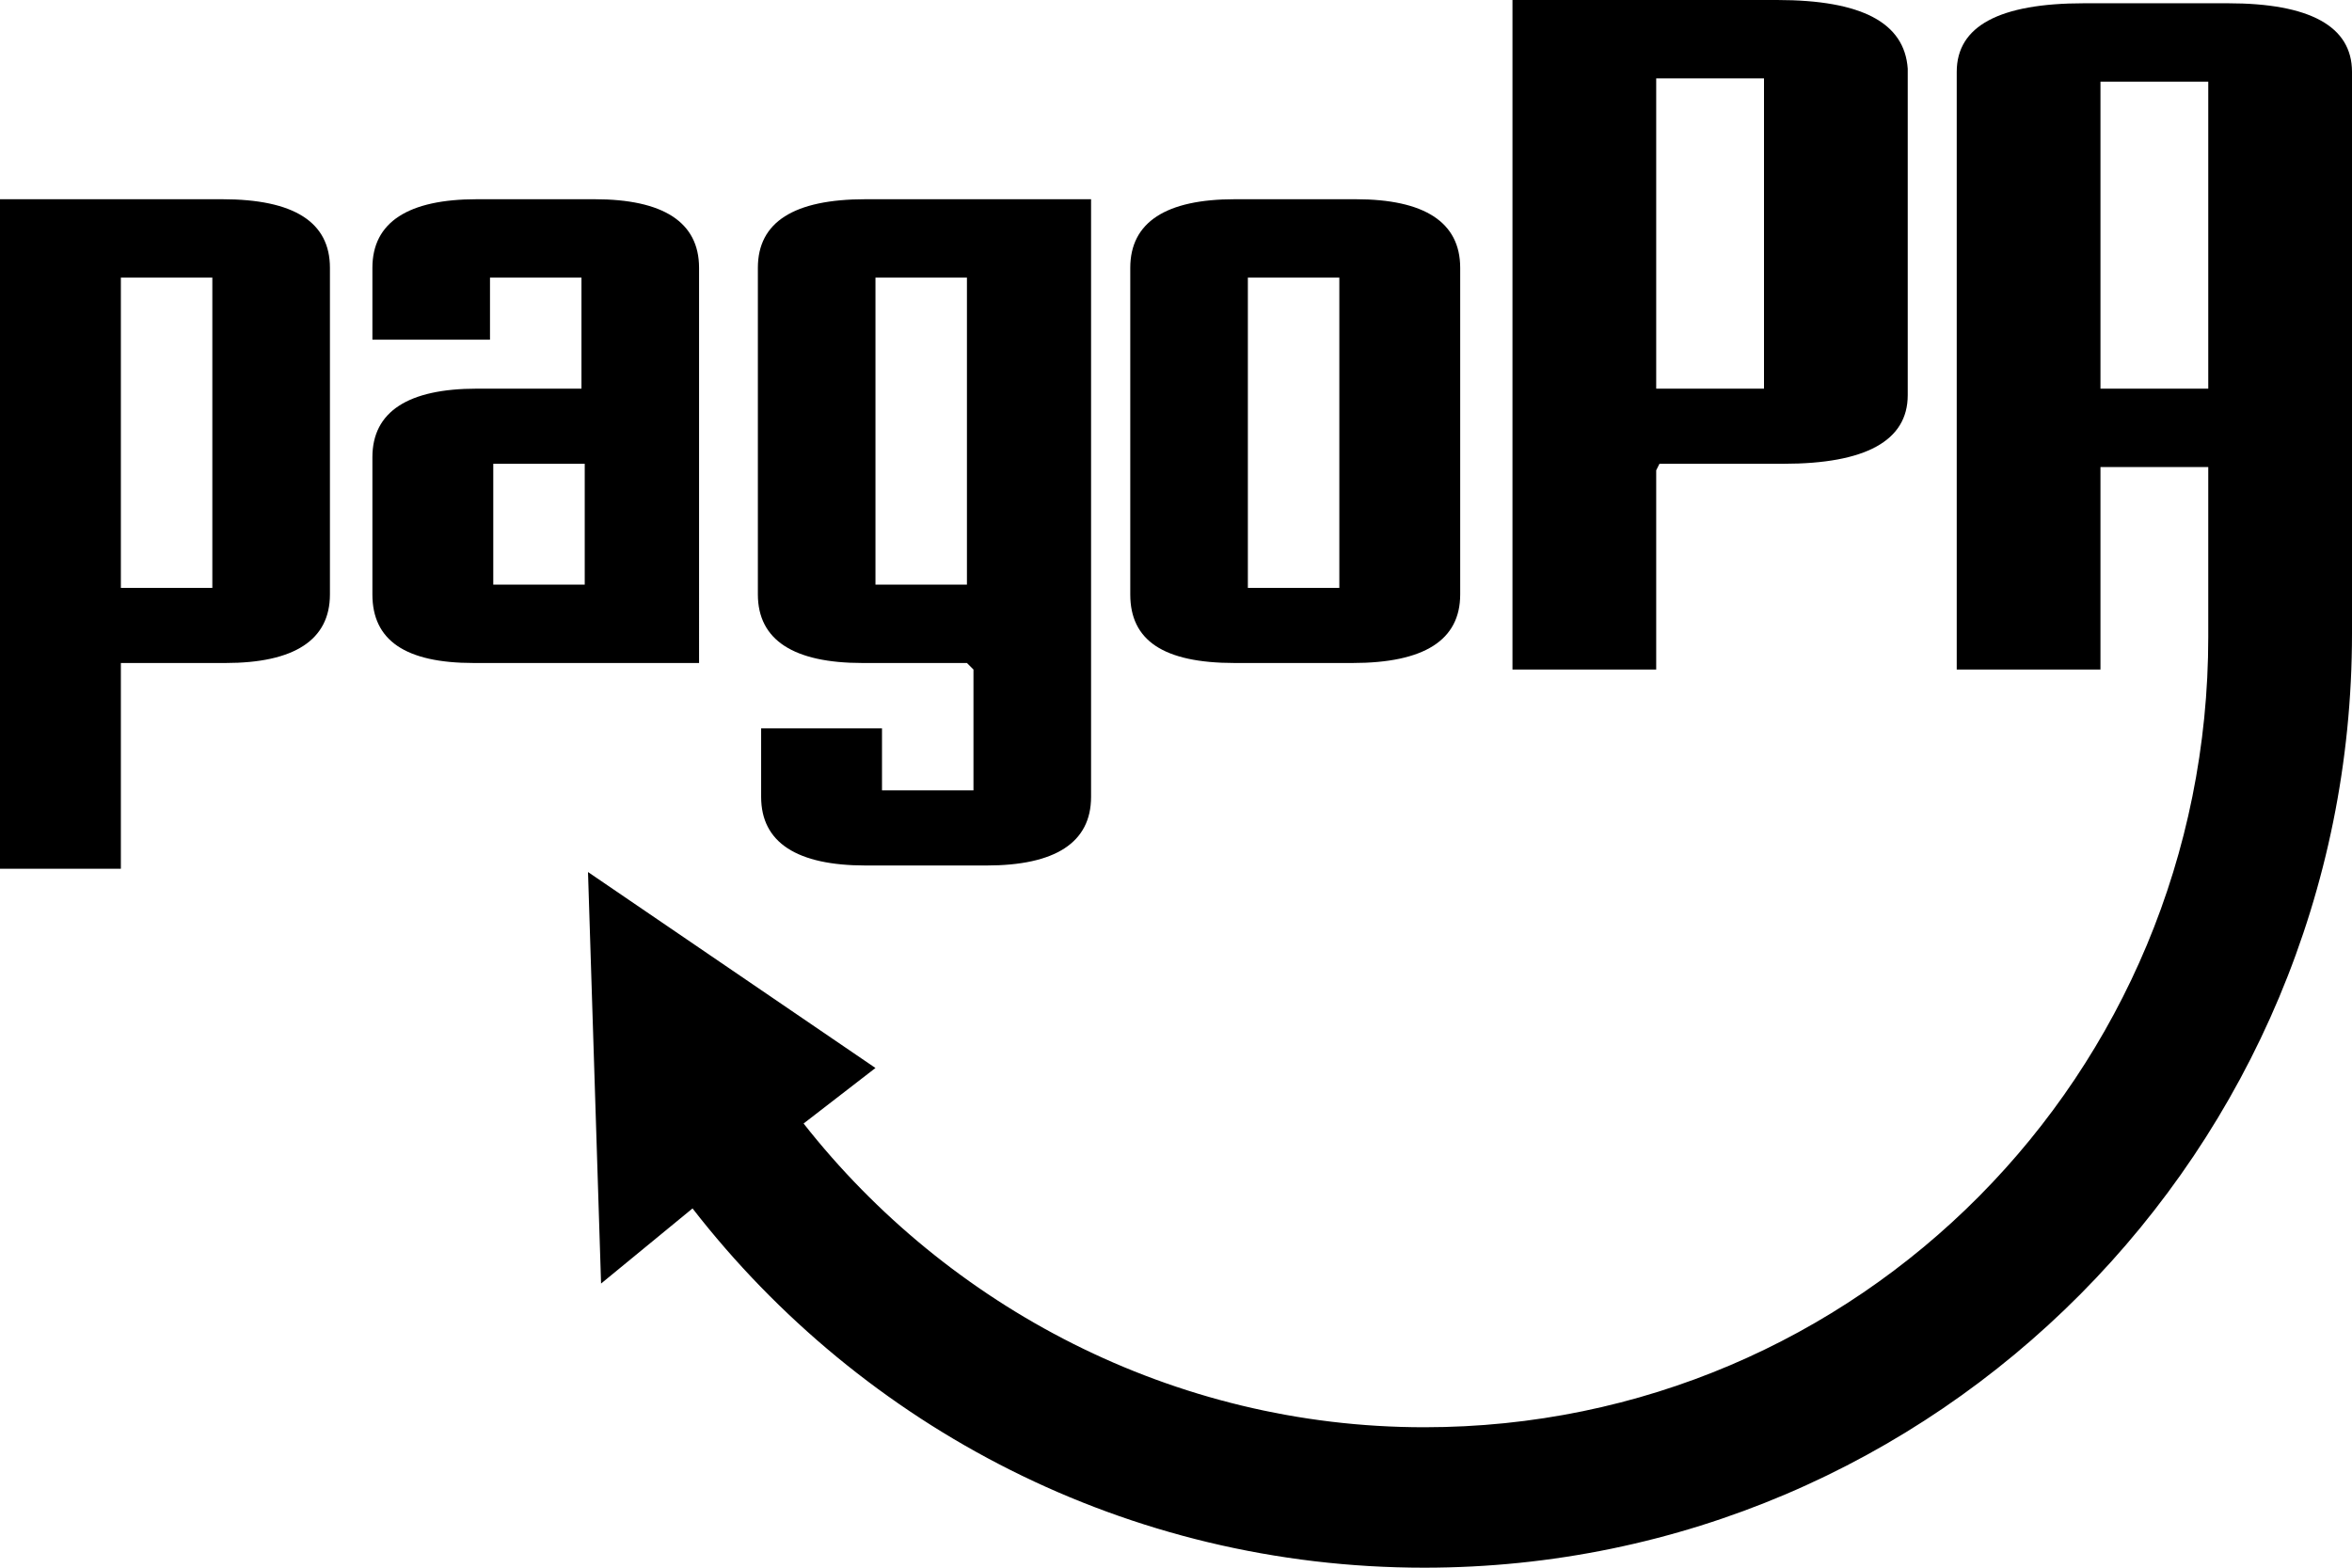
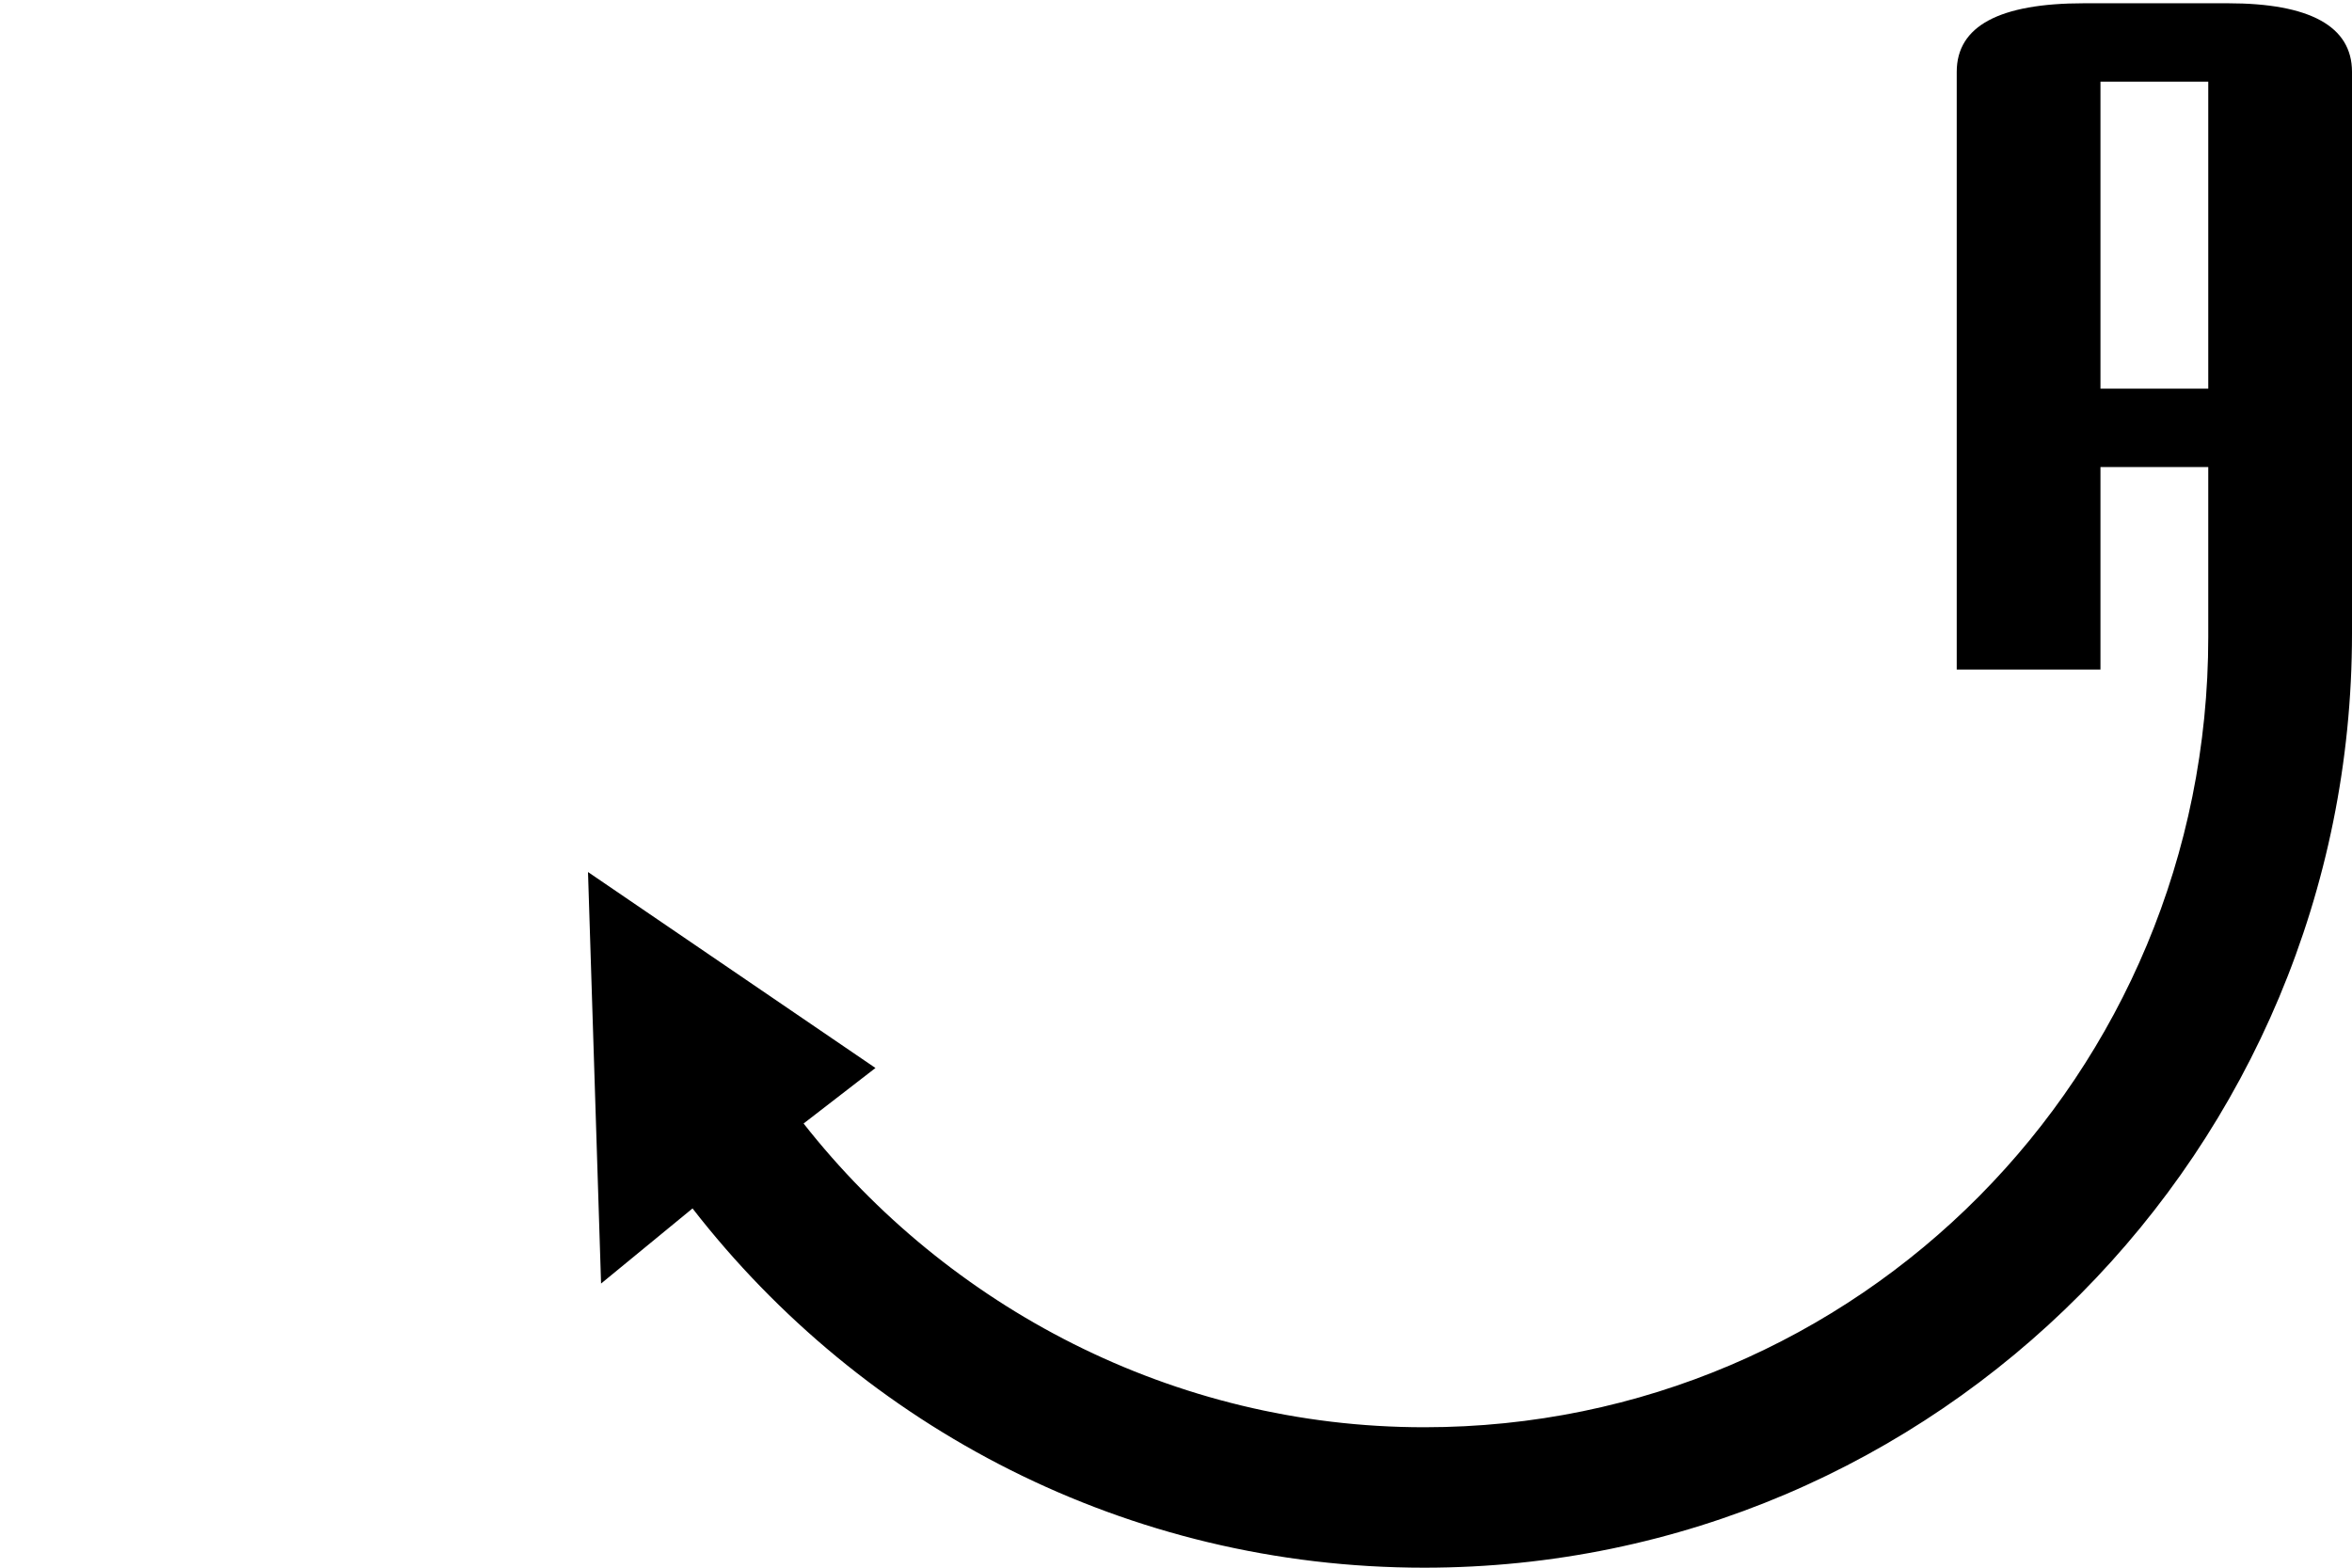
<svg xmlns="http://www.w3.org/2000/svg" version="1.1" id="Livello_1" x="0px" y="0px" viewBox="0 0 72 48" style="enable-background:new 0 0 72 48;" xml:space="preserve">
-   <path d="M50.7,14.4l0,6.1h-4.4V0h4.4h0.5h3.2c2.6,0,3.9,0.7,4,2.1v10c0,1.4-1.3,2.1-3.8,2.1h-3.8L50.7,14.4L50.7,14.4z M54,2.4h-3.3  v9.5H54V2.4z" />
-   <path d="M3.7,20.5l0,6.1H0V6.1h3.7h0.4h2.7c2.2,0,3.3,0.7,3.3,2.1v10c0,1.4-1.1,2.1-3.2,2.1H3.7V20.5z M6.5,8.5H3.7v9.5h2.8V8.5z" />
-   <path d="M21.5,20.3h-7c-2.1,0-3.1-0.7-3.1-2.1l0-4.2c0-1.4,1.1-2.1,3.2-2.1h3.2V8.5h-2.8l0,1.9h-3.6V8.2c0-1.4,1.1-2.1,3.2-2.1  l3.6,0c2.1,0,3.2,0.7,3.2,2.1V20.3z M15.1,17.9h2.8l0-3.7h-2.8V17.9z" />
-   <path d="M29.6,20.3h-3.2c-2.1,0-3.2-0.7-3.2-2.1v-10c0-1.4,1.1-2.1,3.3-2.1h2.7h0.5h3.7v18.3c0,1.4-1.1,2.1-3.2,2.1h-3.7  c-2.1,0-3.2-0.7-3.2-2.1v-2.1h3.7v1.9h2.8v-3.7L29.6,20.3z M26.8,17.9h2.8V8.5h-2.8V17.9z" />
-   <path d="M44.7,18.2c0,1.4-1.1,2.1-3.3,2.1h-3.6c-2.2,0-3.2-0.7-3.2-2.1v-10c0-1.4,1.1-2.1,3.2-2.1h3.7c2.1,0,3.2,0.7,3.2,2.1  L44.7,18.2L44.7,18.2z M41,8.5h-2.8v9.5H41L41,8.5z" />
  <path d="M72,2.2c0-1.4-1.3-2.1-3.8-2.1h-4.4c-2.6,0-3.9,0.7-3.9,2.1v18.3h4.4v-6.2h3.3v5.2c0,13.4-10.7,24.2-24,24.2  c-7.7,0-14.6-3.7-19-9.3l2.2-1.7l-8.8-6l0.4,12.6l2.8-2.3c5.2,6.7,13.3,11,22.4,11C59.3,48,72,35.2,72,19.4L72,2.2z M67.6,11.9h-3.3  V2.5h3.3V11.9z" />
</svg>